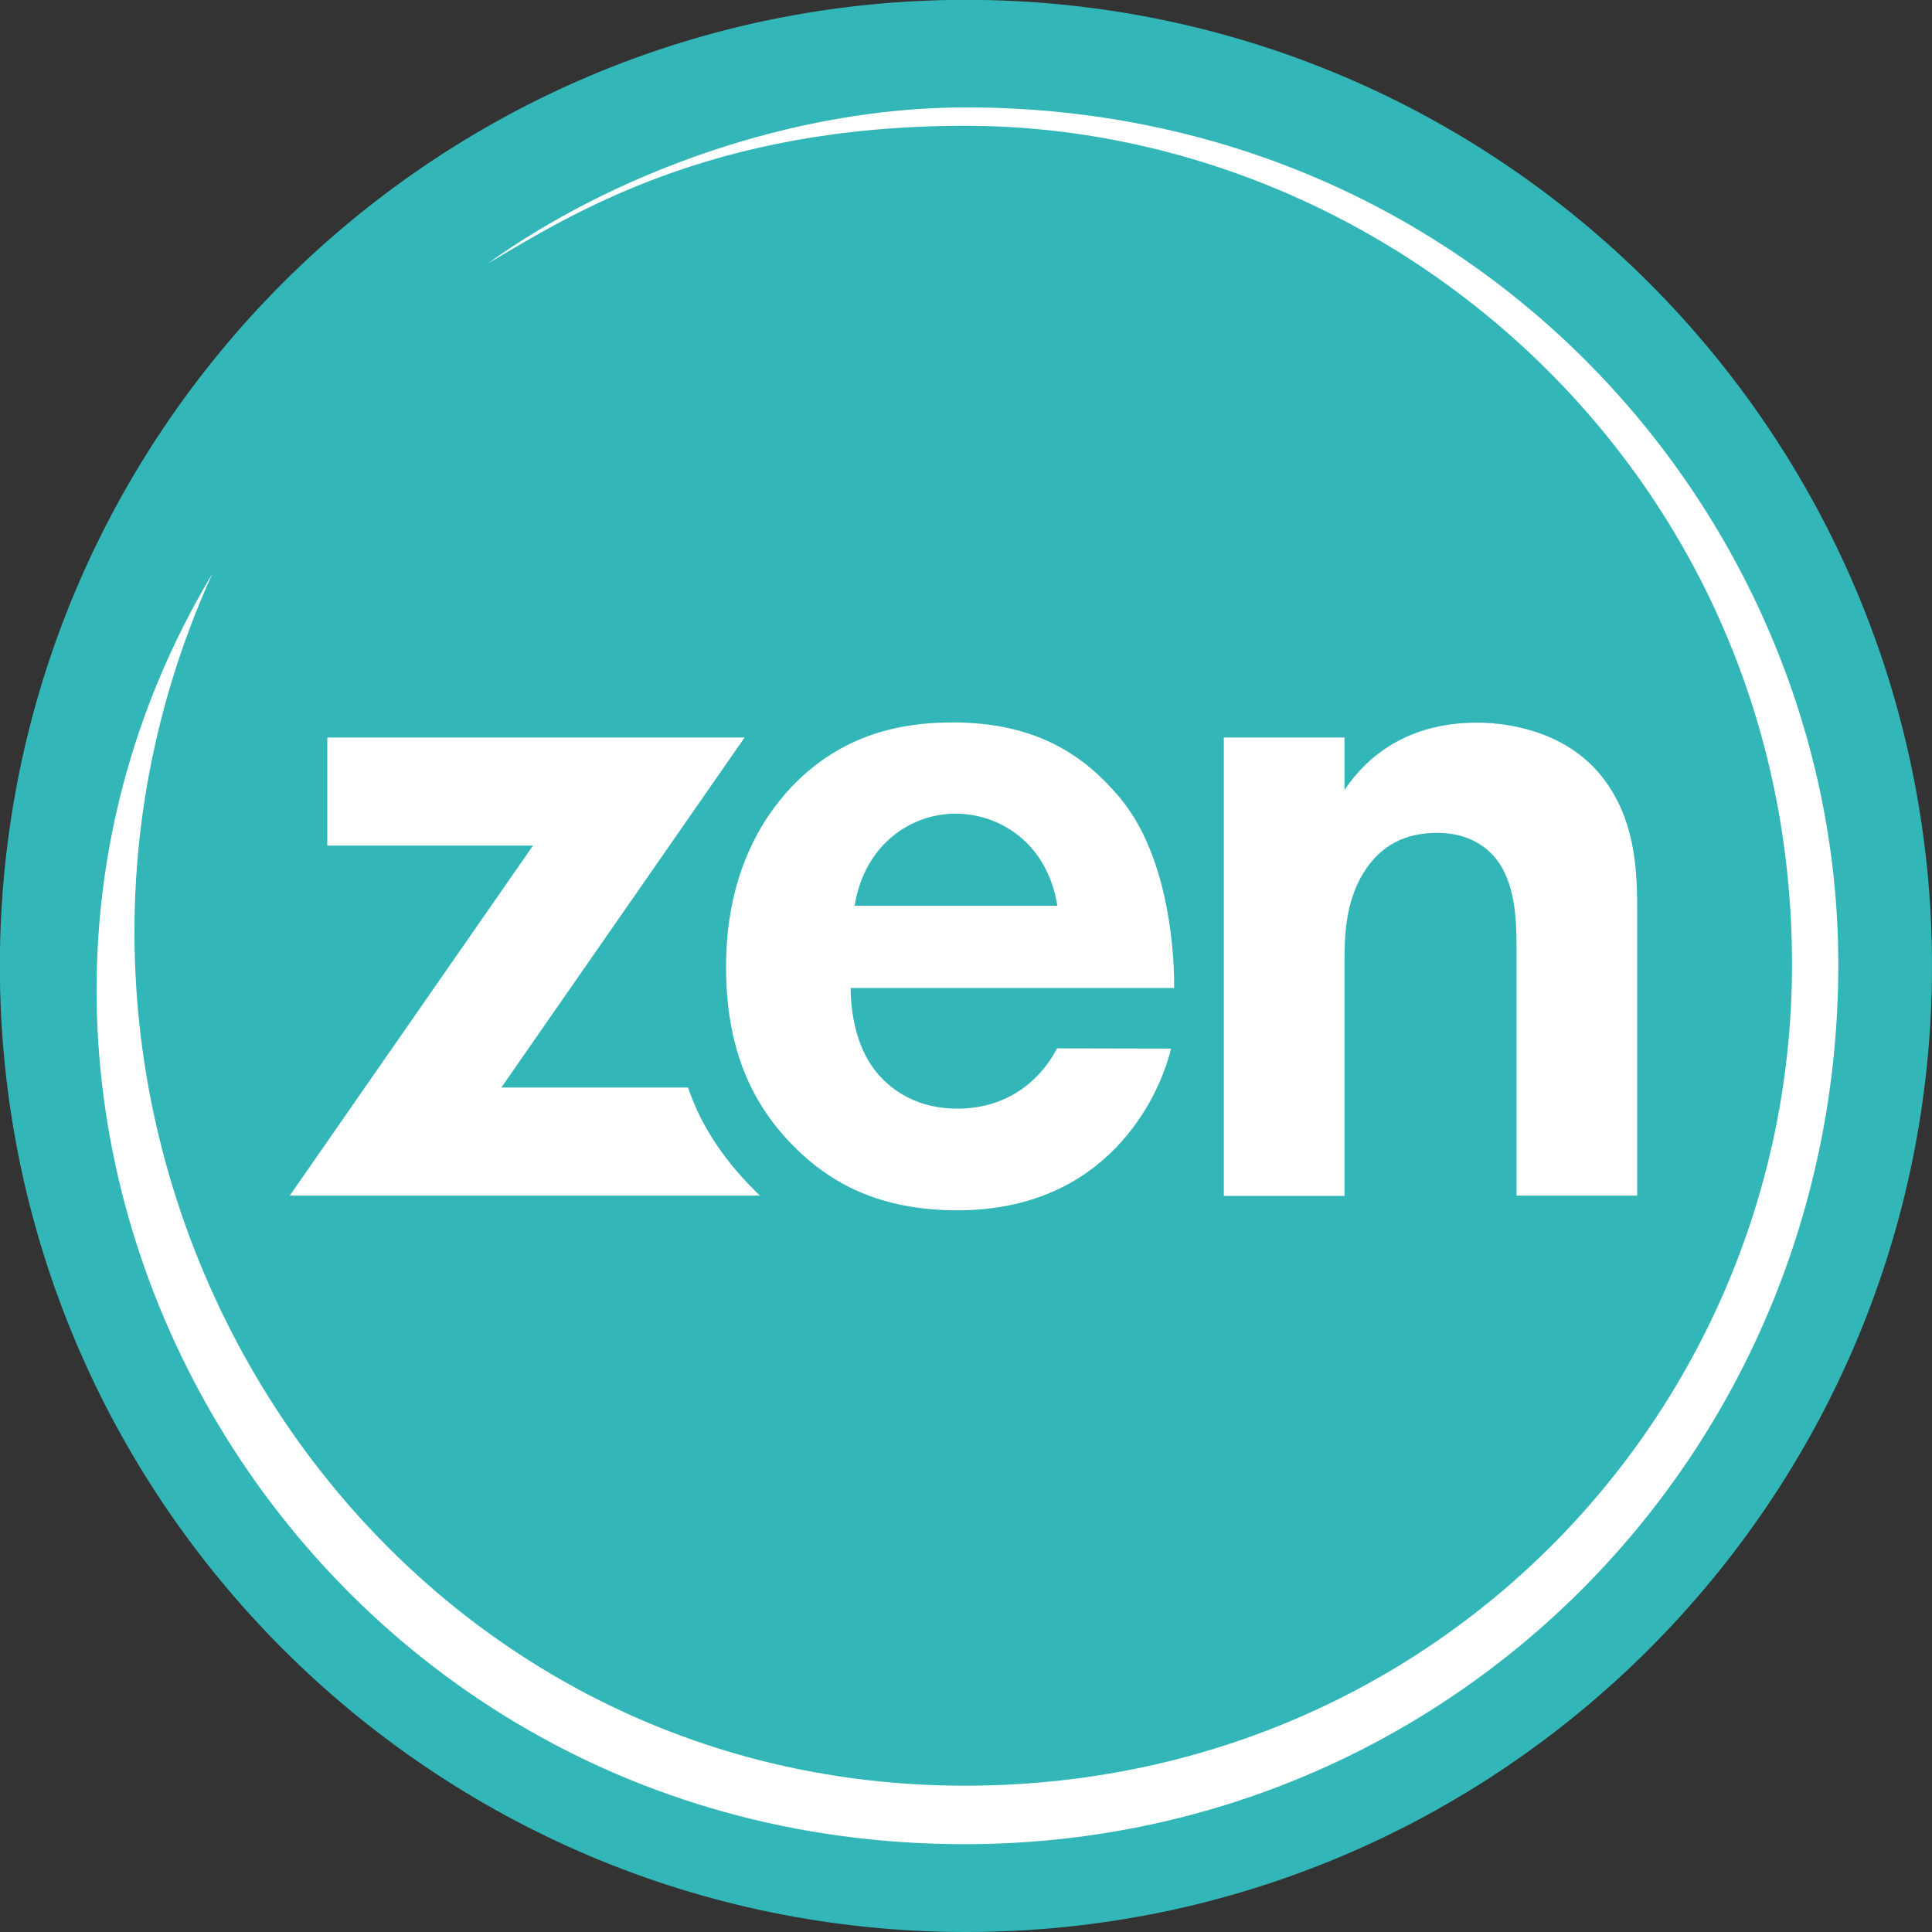
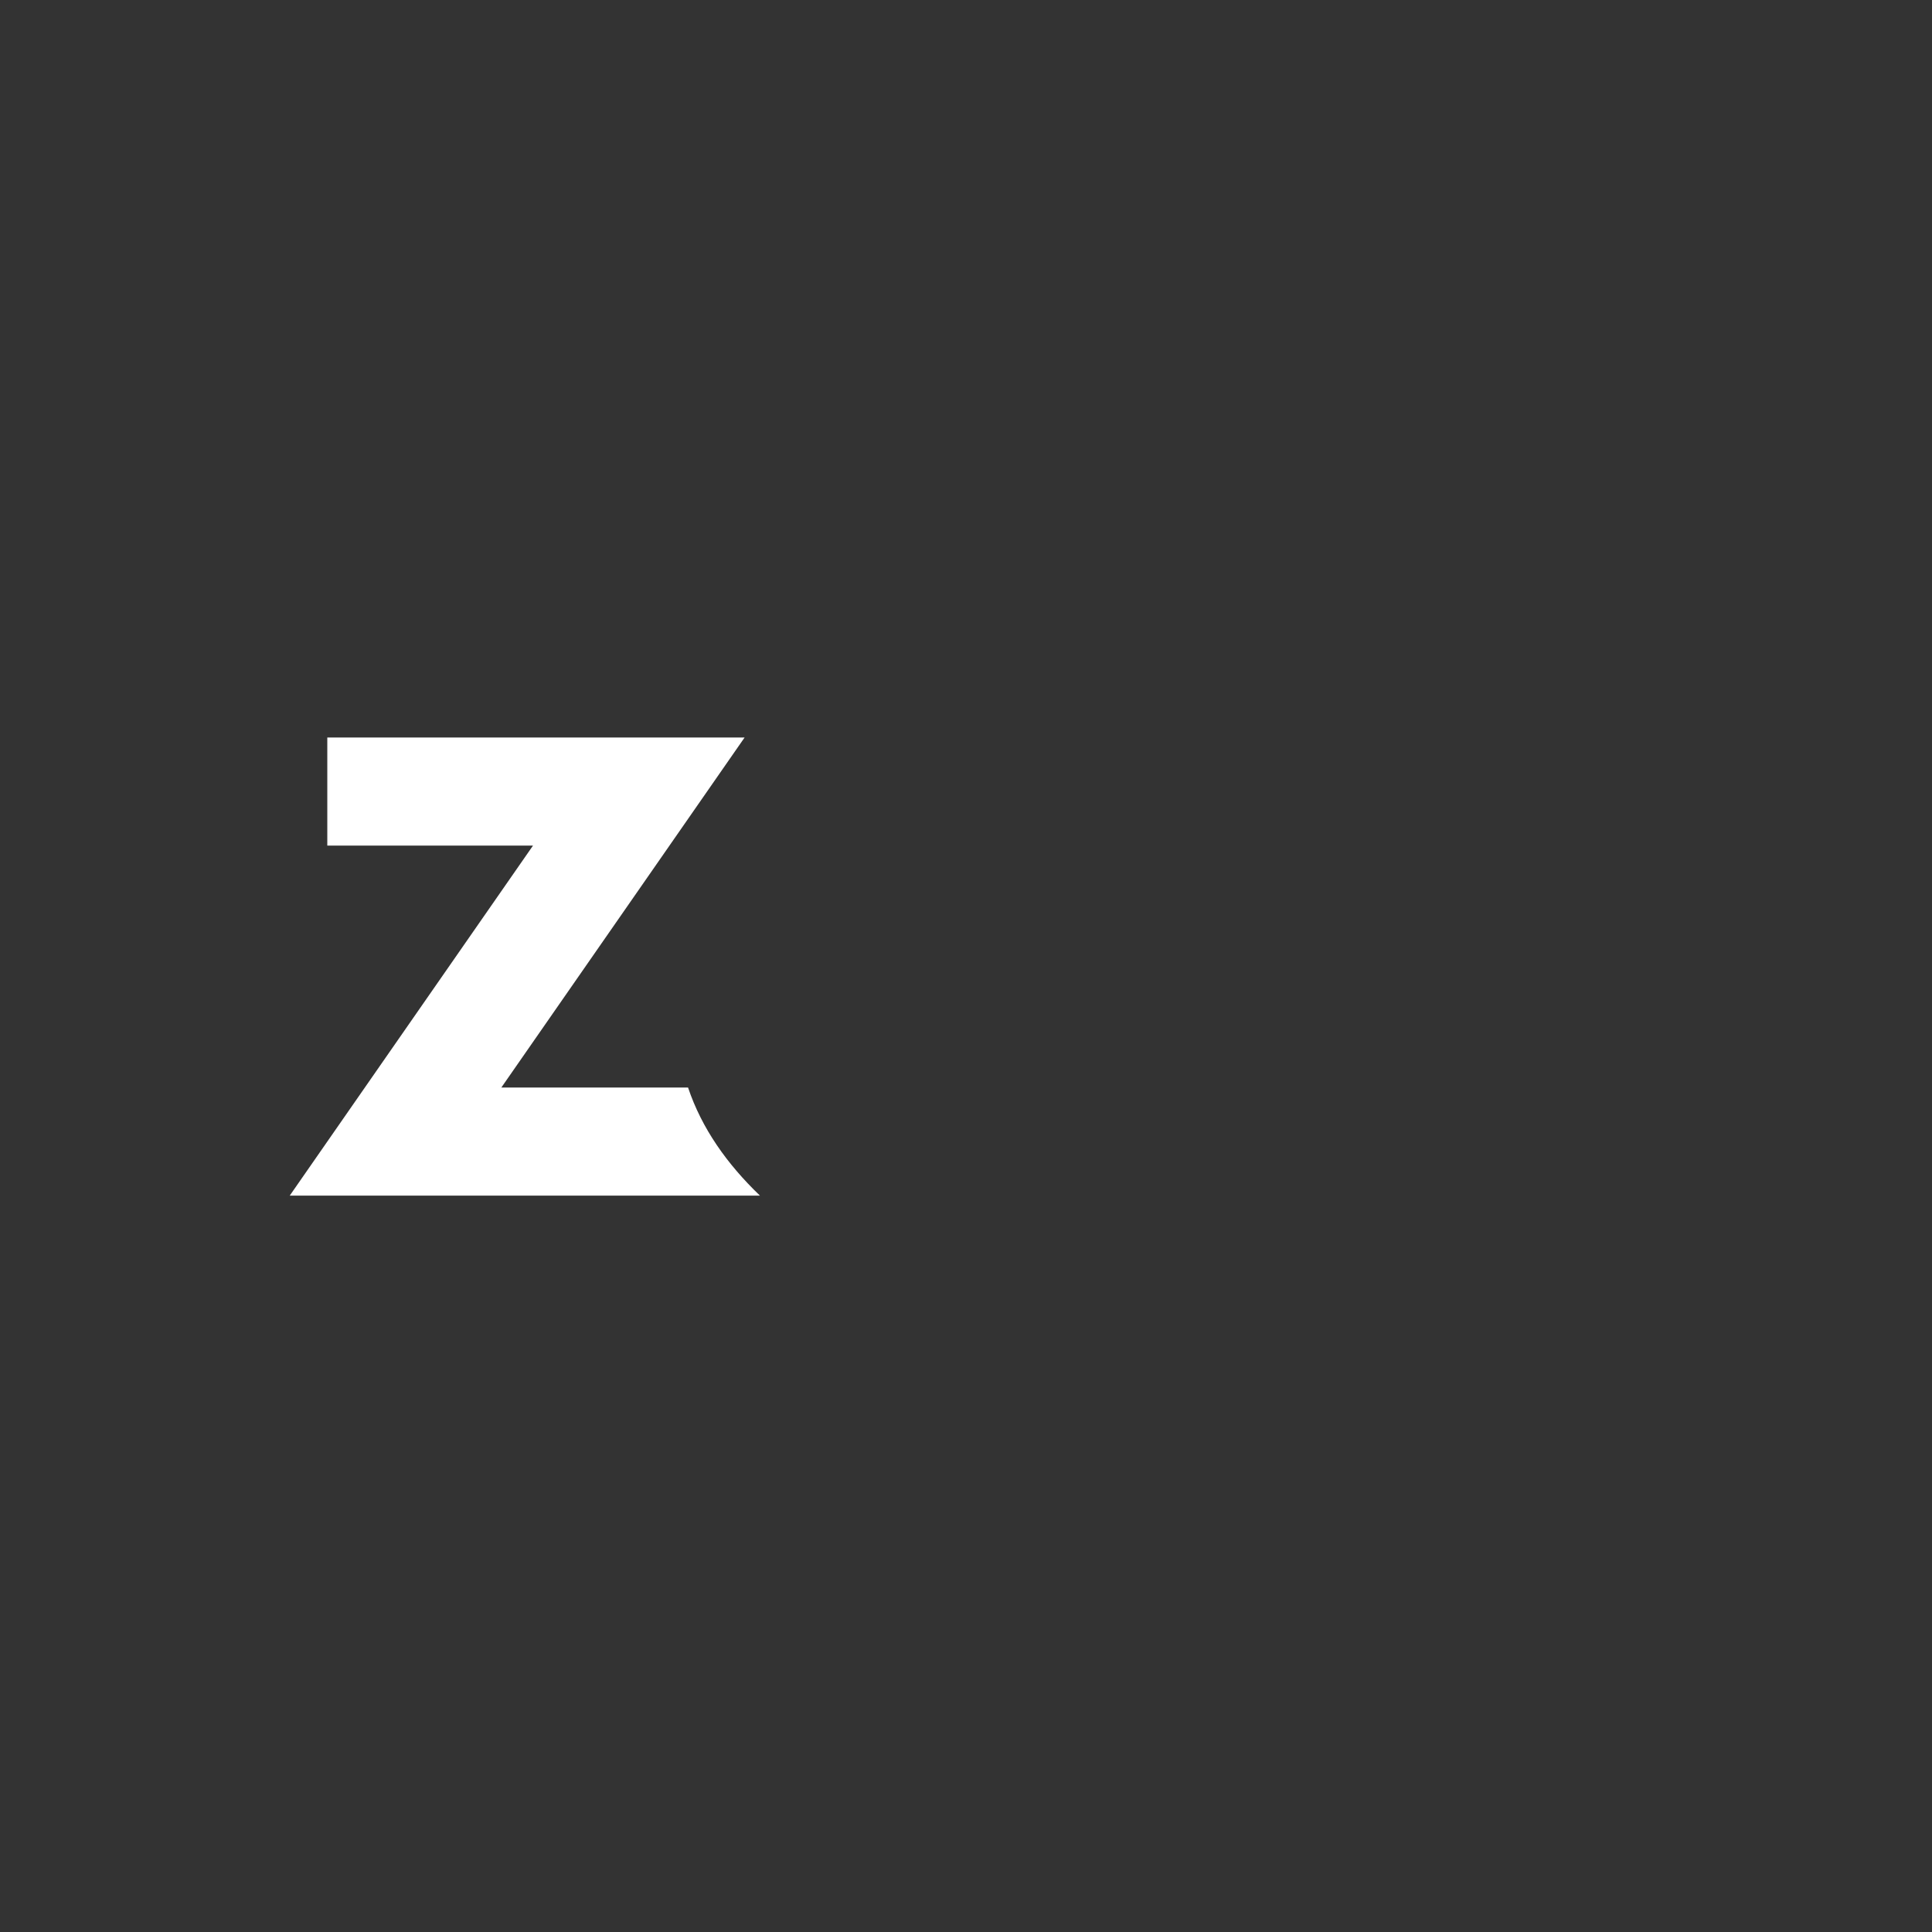
<svg xmlns="http://www.w3.org/2000/svg" id="Layer_1" data-name="Layer 1" viewBox="0 0 561.48 561.48">
  <rect x="0" y="0" width="561.48" height="561.48" fill="#333333" stroke="none" />
  <defs>
    <style>.cls-1{fill:none;}.cls-2{clip-path:url(#clip-path);}.cls-3{fill:#32b6b8;}.cls-4{fill:#fff;}</style>
    <clipPath id="clip-path" transform="translate(-5.04 -5.04)">
-       <rect class="cls-1" x="5.04" y="5.04" width="561.48" height="561.48" />
-     </clipPath>
+       </clipPath>
  </defs>
  <g class="cls-2">
    <path class="cls-3" d="M566.52,285.78c0,155.05-125.69,280.74-280.74,280.74S5,440.83,5,285.78,130.73,5,285.78,5,566.52,130.73,566.52,285.78Z" transform="translate(-5.04 -5.04)" />
    <path class="cls-4" d="M66.76,171.75C-28.4,330.92,88.92,541,285.35,541c141.35,0,253.94-113.67,253.94-255.65,0-129.5-104.85-249.1-253.58-249.1-50.26,0-102.57,19.21-139.11,45.51C170.7,67.5,211.34,41.6,285.45,41.6,409.57,41.6,525.84,143,525.84,285.34,525.84,414.12,423,524,285.46,524,106.3,524-6.48,333.16,66.76,171.75Z" transform="translate(-5.04 -5.04)" />
  </g>
-   <path class="cls-4" d="M360.71,219.37h35.07v15.25c6.61-9.84,18.39-19.56,38.51-19.56,10.92,0,27,3.38,36.78,16.3,8.62,11.38,9.77,24.6,9.77,37.52v83.64H445.78V280c0-7.38-.29-19.07-6.61-26.14-5.46-6.15-12.93-6.77-16.38-6.77-9.19,0-16.38,3.39-21.55,11.69-5.18,8.61-5.46,18.14-5.46,25.83v68H360.71V219.37Z" transform="translate(-5.04 -5.04)" />
  <path class="cls-4" d="M225.9,352.52C216.28,343.27,209,333,205,321.1H150.74l70.7-101.73H100.16v31.42h59.78L89.24,352.52Z" transform="translate(-5.04 -5.04)" />
-   <path class="cls-4" d="M345.38,309.78c-3.46,14.23-18.68,47-62.08,47-20.12,0-35.35-6.15-47.71-18.75-13.79-13.84-19.54-31.06-19.54-52,0-26.45,10.06-42.75,19-52.28,14.65-15.37,31.9-18.76,46.84-18.76,25.29,0,39,10.45,48.57,21.84,16.83,20,15.8,55.35,15.8,55.35h-94c0,8,2,16.6,6,22.44,3.73,5.54,11.49,12.61,25,12.61,13.22,0,23.28-6.76,29-17.52Zm-33.05-41.52c-2.88-18.14-16.67-26.75-29.6-26.75s-26.44,8.92-29.32,26.75Z" transform="translate(-5.04 -5.04)" />
</svg>